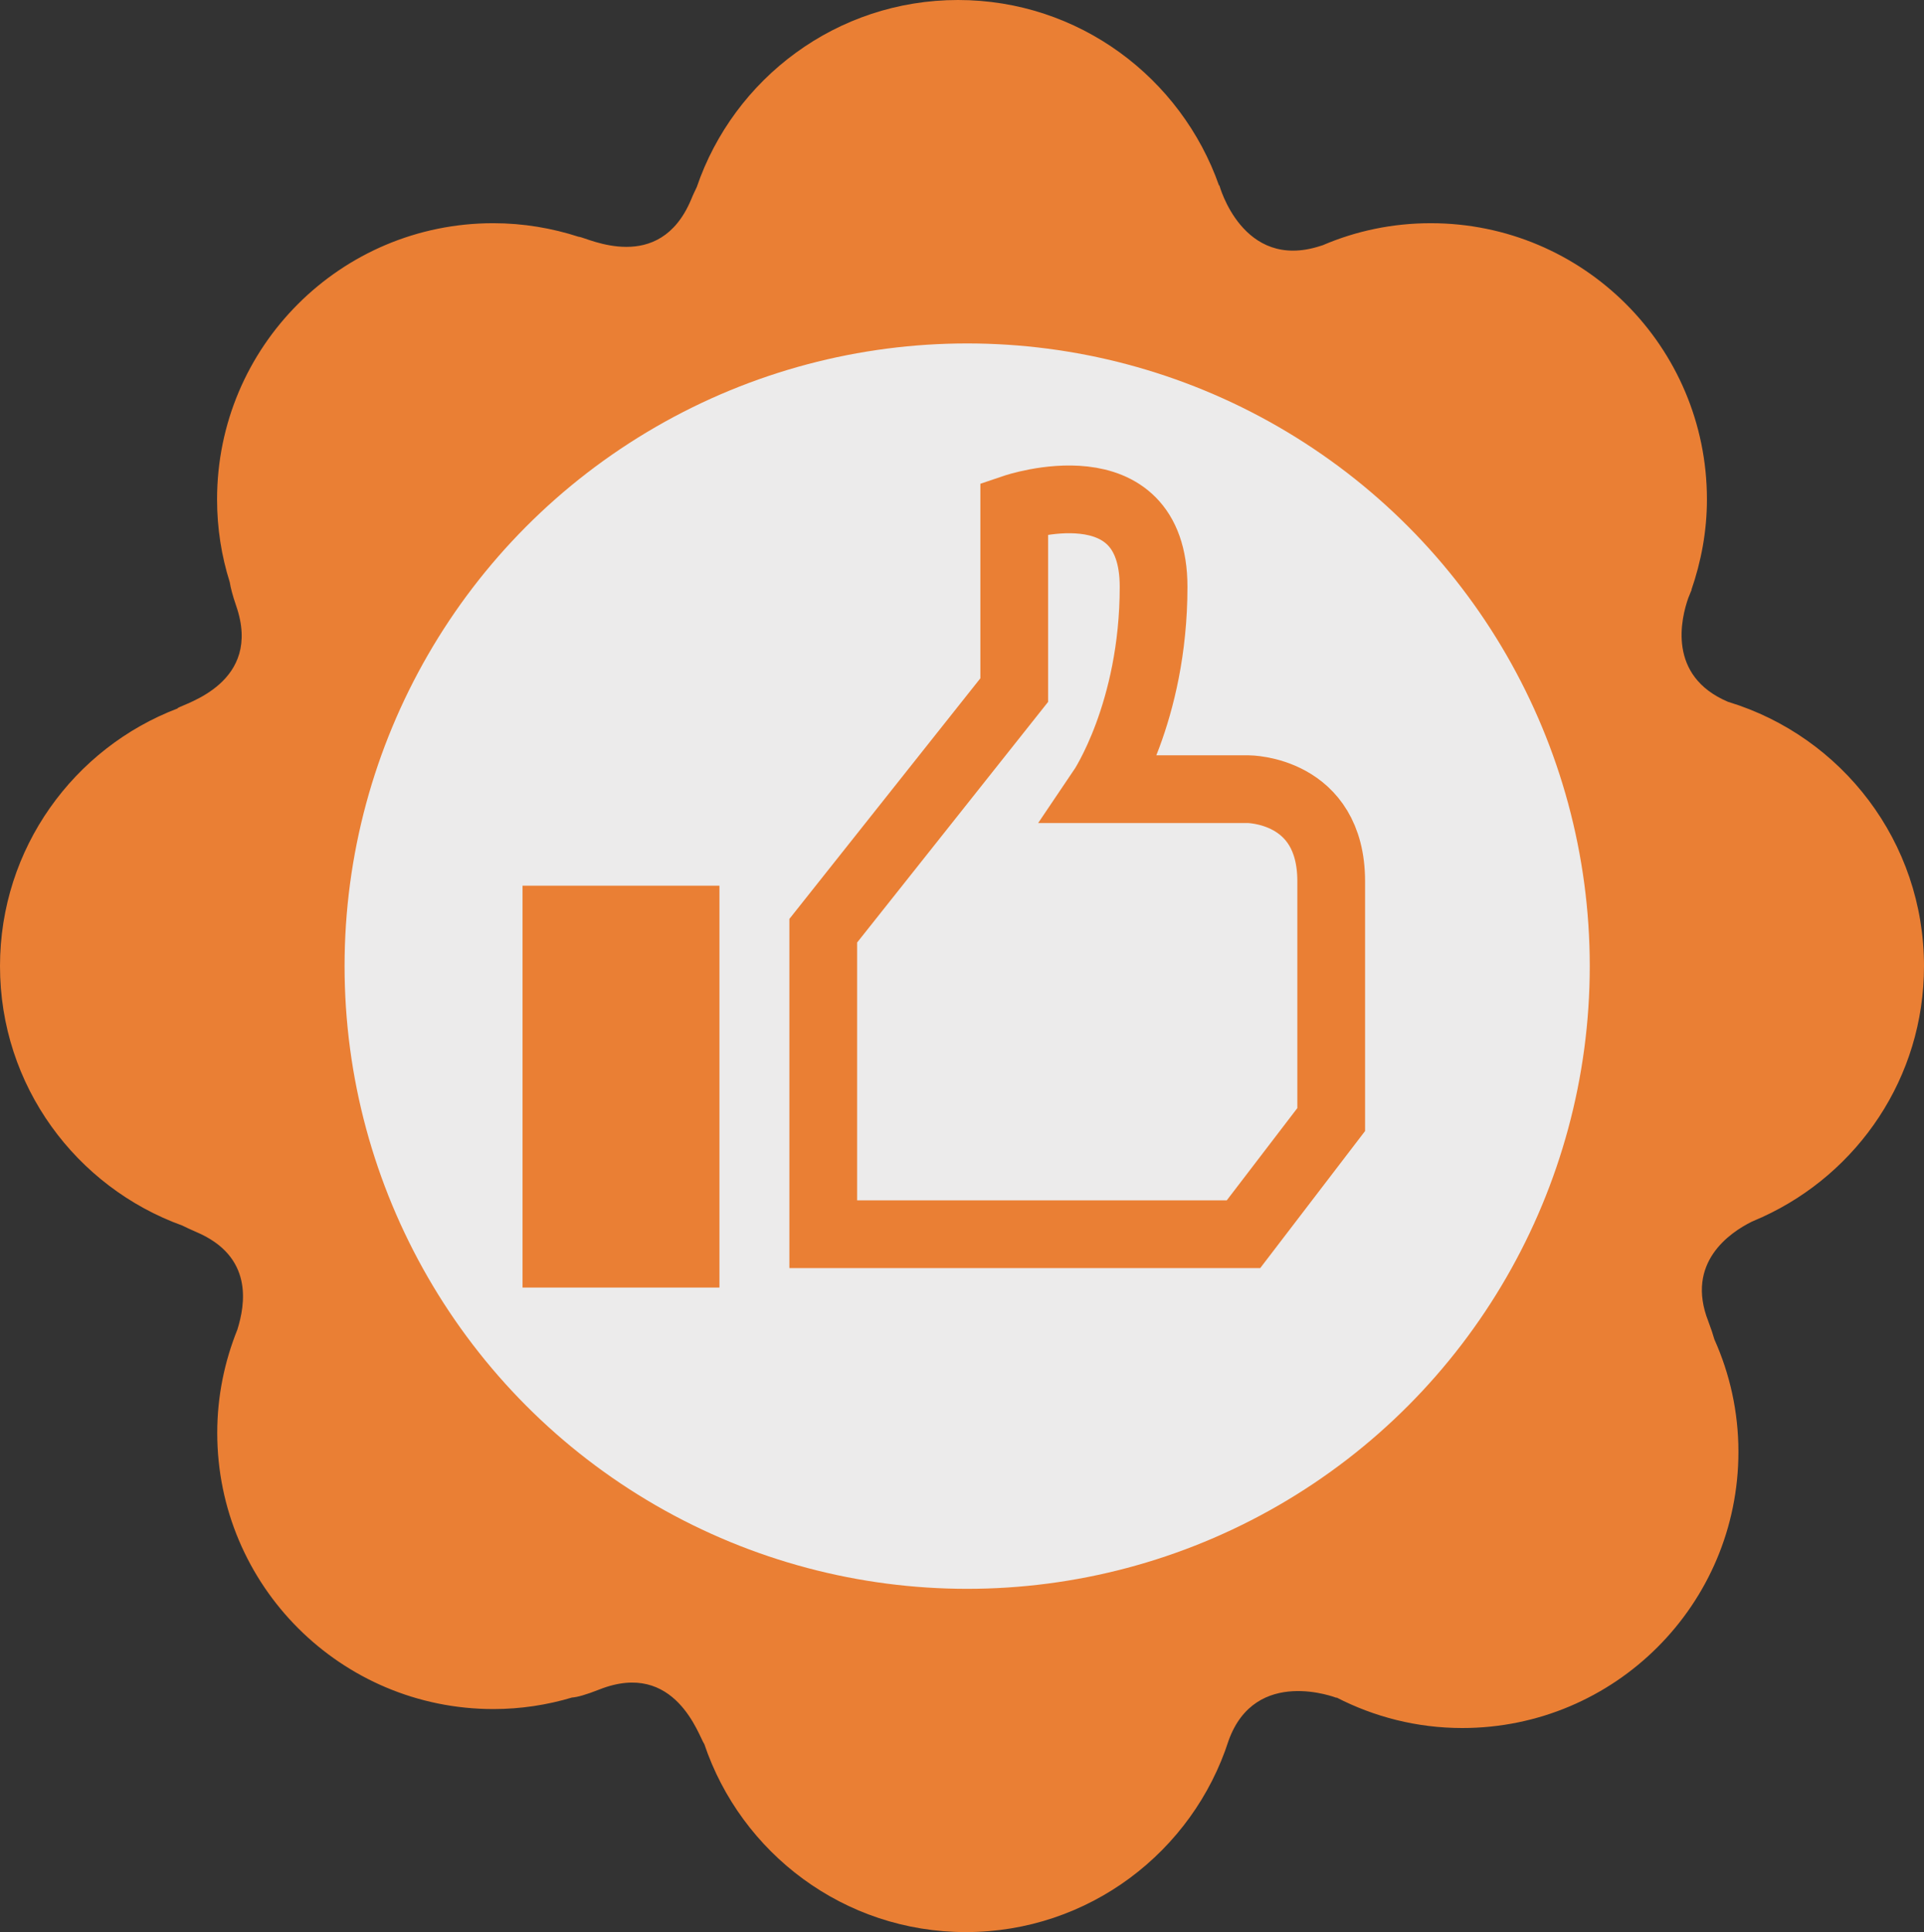
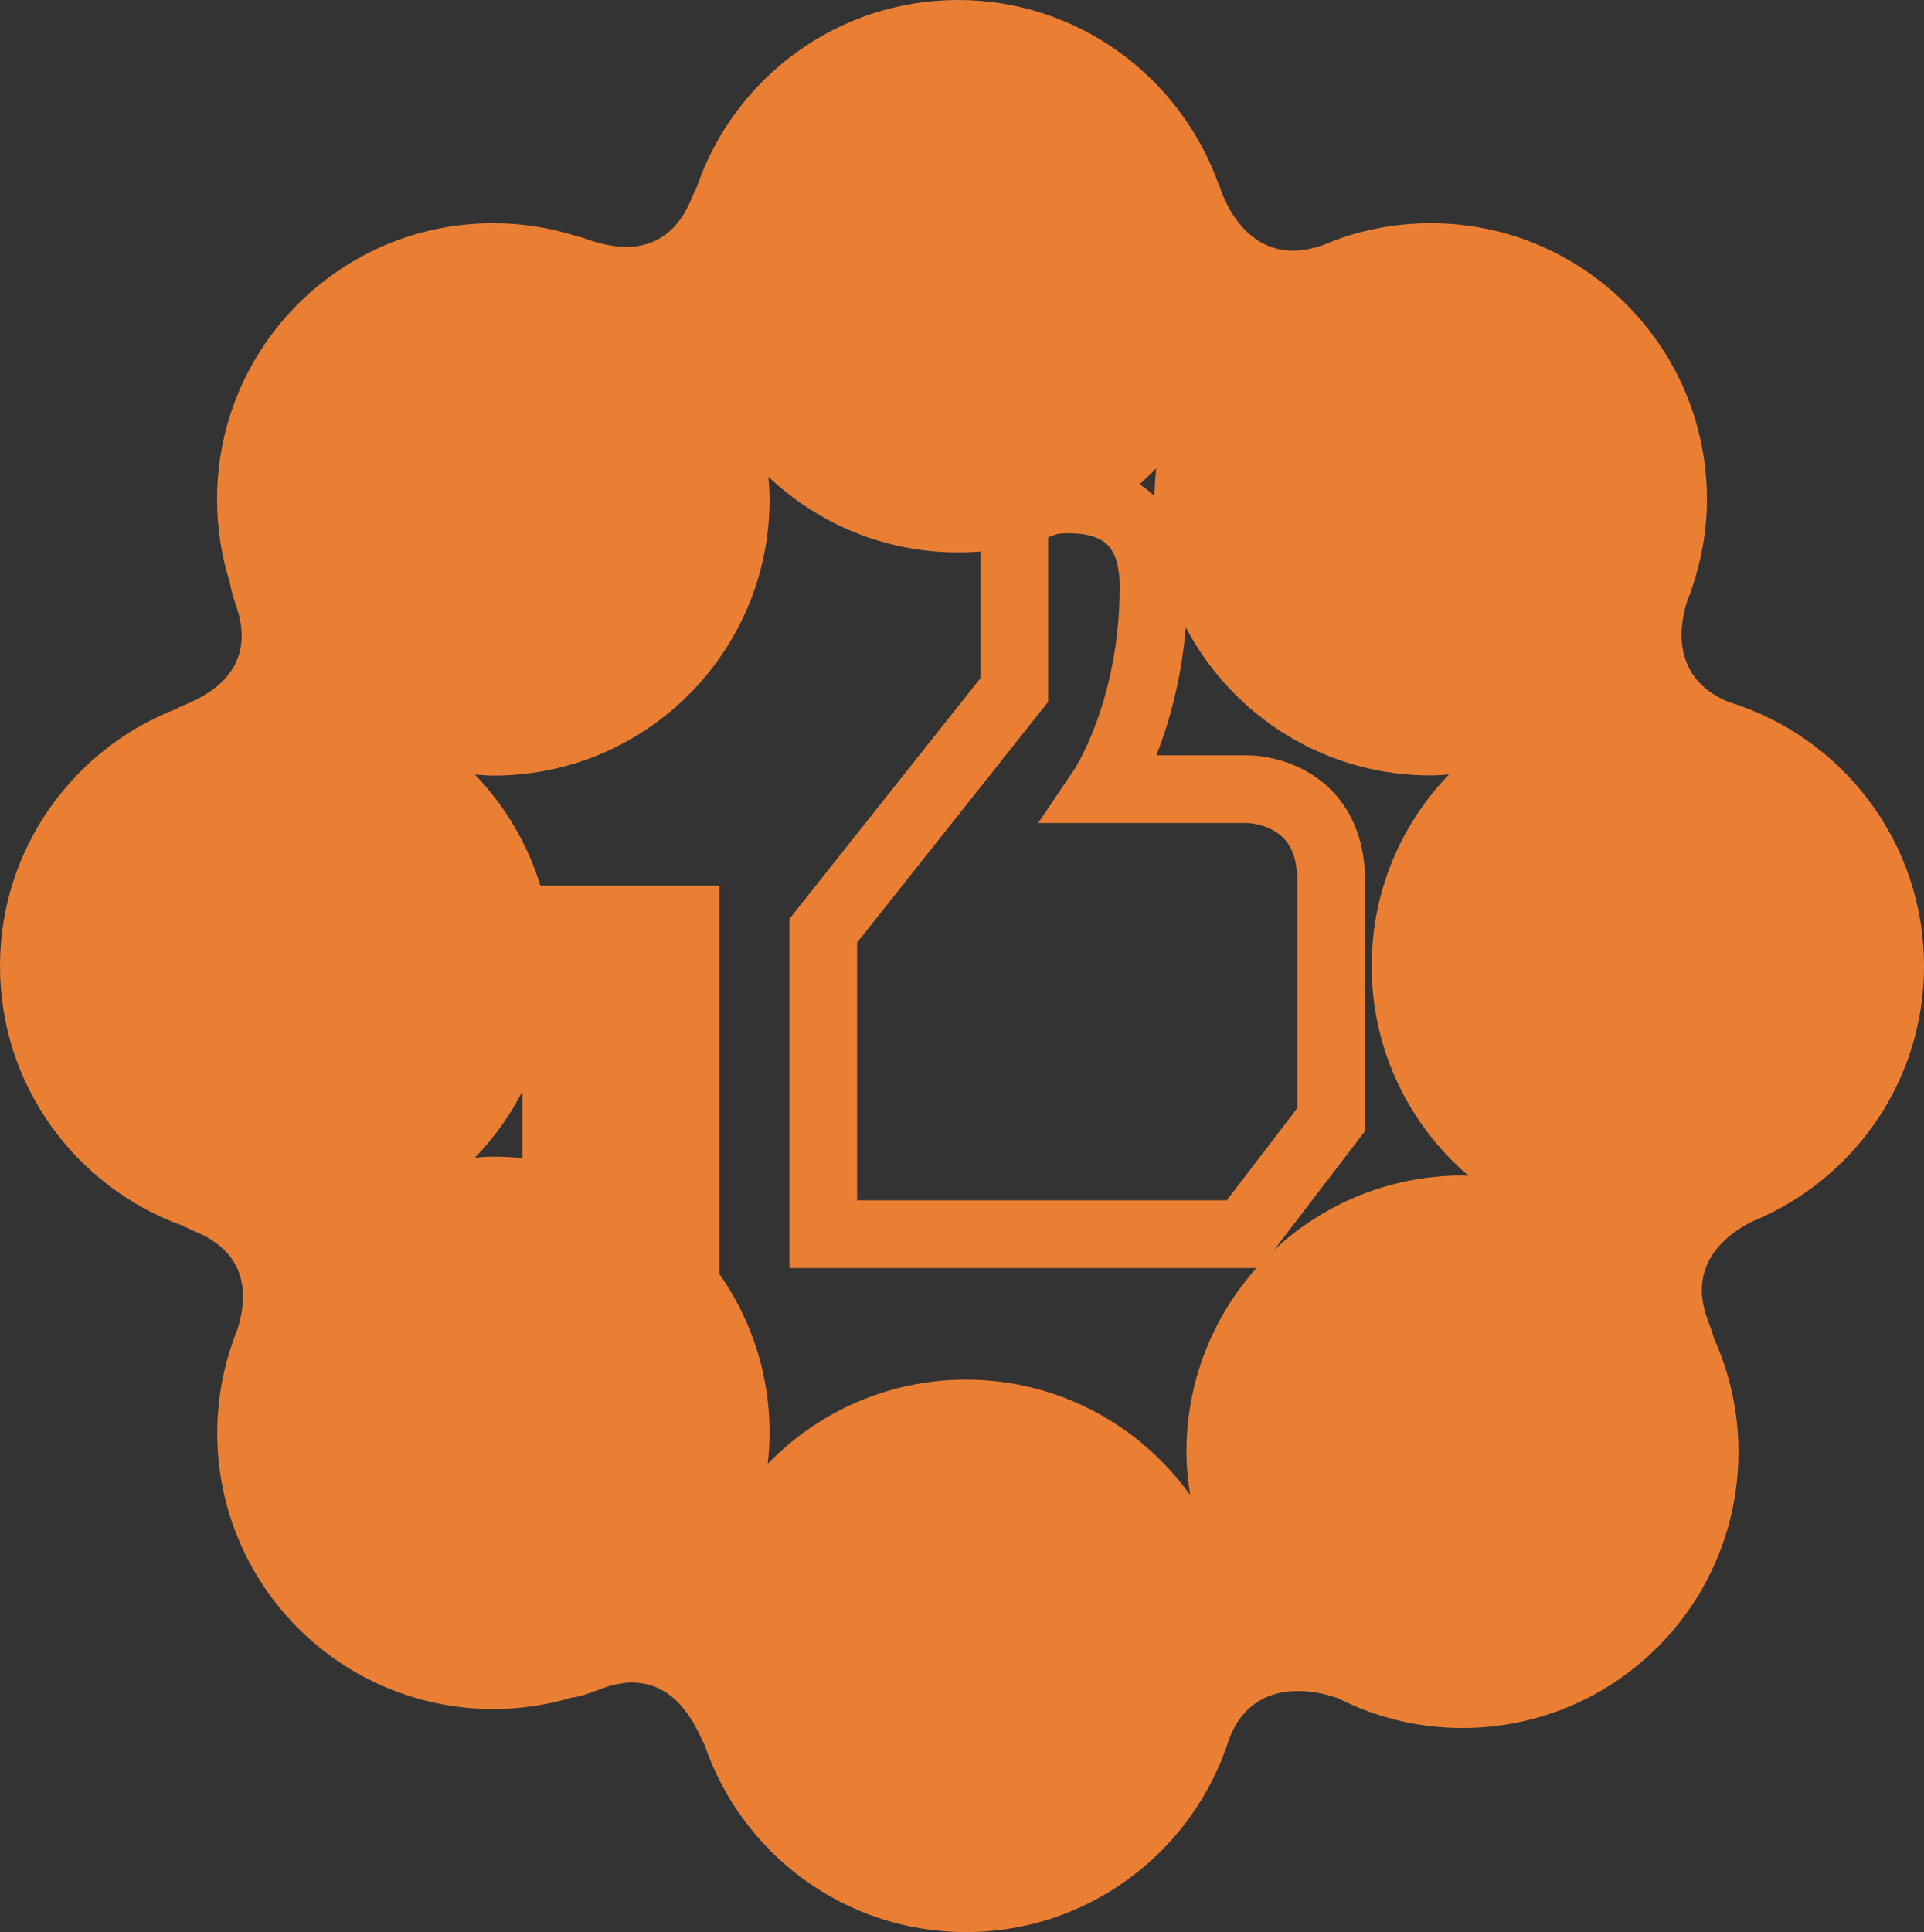
<svg xmlns="http://www.w3.org/2000/svg" version="1.1" id="Calque_1" x="0px" y="0px" viewBox="0 0 113.63 114.1" style="enable-background:new 0 0 113.63 114.1;" xml:space="preserve">
  <rect x="0" y="0" width="113.63" height="114.1" fill="#333333" stroke="none" />
  <style type="text/css">
	.st0{fill:#EA7F34;}
	.st1{fill:#ECEBEB;}
	.st2{fill:none;stroke:#EA7F34;stroke-width:4;stroke-miterlimit:10;}
</style>
-   <circle class="st0" cx="56.58" cy="57.05" r="40.74" />
  <path class="st0" d="M113.63,57.05c0-7.35-4.86-13.56-11.55-15.6c-0.01,0-0.02-0.01-0.03-0.01c-3.6-1.53-2.77-4.93-2.33-6.16  c0-0.01,0.01-0.02,0.01-0.02c0.1-0.27,0.18-0.43,0.18-0.43l-0.02,0.01c0.58-1.68,0.92-3.47,0.92-5.35c0-9.01-7.3-16.31-16.31-16.31  c-2.27,0-4.42,0.46-6.38,1.3c-0.06,0.02-0.1,0.03-0.16,0.05c-4.59,1.48-5.95-3.6-5.95-3.6l-0.01,0.04C69.76,4.59,63.71,0,56.58,0  c-7.16,0-13.24,4.63-15.43,11.05c-0.1,0.21-0.22,0.45-0.34,0.75c-1.87,4.43-6.1,2.25-6.62,2.18l0.01,0.01  c-1.6-0.52-3.3-0.81-5.07-0.81c-9.01,0-16.31,7.3-16.31,16.31c0,1.7,0.26,3.34,0.75,4.89c0.05,0.32,0.16,0.76,0.38,1.4  c1.57,4.55-3.04,5.75-3.47,6.04l0.02,0.01C4.37,44.16,0,50.09,0,57.05c0,7.06,4.49,13.05,10.77,15.32c0.22,0.11,0.48,0.23,0.8,0.37  c3.44,1.45,2.9,4.32,2.45,5.77c-0.76,1.89-1.19,3.94-1.19,6.1c0,9.01,7.3,16.31,16.31,16.31c1.61,0,3.17-0.24,4.64-0.68  c0.31-0.02,0.82-0.16,1.63-0.48c4.48-1.76,5.87,2.79,6.18,3.22l0-0.01c2.17,6.46,8.26,11.12,15.45,11.12  c7.26,0,13.41-4.75,15.52-11.31c1.59-4.41,6.38-2.52,6.38-2.52l-0.02-0.03c2.23,1.15,4.76,1.81,7.44,1.81  c9.01,0,16.31-7.3,16.31-16.31c0-2.37-0.51-4.61-1.42-6.64c-0.08-0.28-0.19-0.62-0.36-1.07c-1.36-3.46,1.28-5.24,2.57-5.88  c0.19-0.08,0.38-0.17,0.57-0.25c0.05-0.02,0.08-0.03,0.08-0.03l-0.01,0C109.73,69.28,113.63,63.63,113.63,57.05z M70.07,85.73  c0,0.87,0.09,1.72,0.22,2.55c-2.96-4.12-7.78-6.81-13.24-6.81c-4.6,0-8.74,1.91-11.71,4.97c0.07-0.6,0.11-1.21,0.11-1.83  c0-9.01-7.3-16.31-16.31-16.31c-0.37,0-0.73,0.03-1.09,0.06c2.83-2.93,4.57-6.91,4.57-11.31c0-4.39-1.75-8.38-4.57-11.31  c0.36,0.02,0.72,0.06,1.09,0.06c9.01,0,16.31-7.3,16.31-16.31c0-0.45-0.03-0.89-0.07-1.34c2.92,2.77,6.86,4.47,11.2,4.47  c4.6,0,8.74-1.91,11.71-4.97c-0.07,0.6-0.11,1.21-0.11,1.83c0,9.01,7.3,16.31,16.31,16.31c0.37,0,0.73-0.03,1.09-0.06  c-2.83,2.93-4.57,6.91-4.57,11.31c0,4.96,2.22,9.4,5.72,12.39c-0.12,0-0.23-0.02-0.35-0.02C77.37,69.42,70.07,76.73,70.07,85.73z" />
-   <circle class="st1" cx="57.12" cy="57.05" r="36.77" />
  <g>
    <path class="st2" d="M48.62,54.96L59.9,40.75V30c0,0,8.23-2.79,8.23,4.65s-3.05,11.95-3.05,11.95h8.63c0,0,4.91,0,4.91,5.44   s0,14.07,0,14.07l-5.18,6.77H48.62V54.96z" />
    <rect x="30.86" y="52.3" class="st0" width="11.63" height="23.73" />
  </g>
</svg>